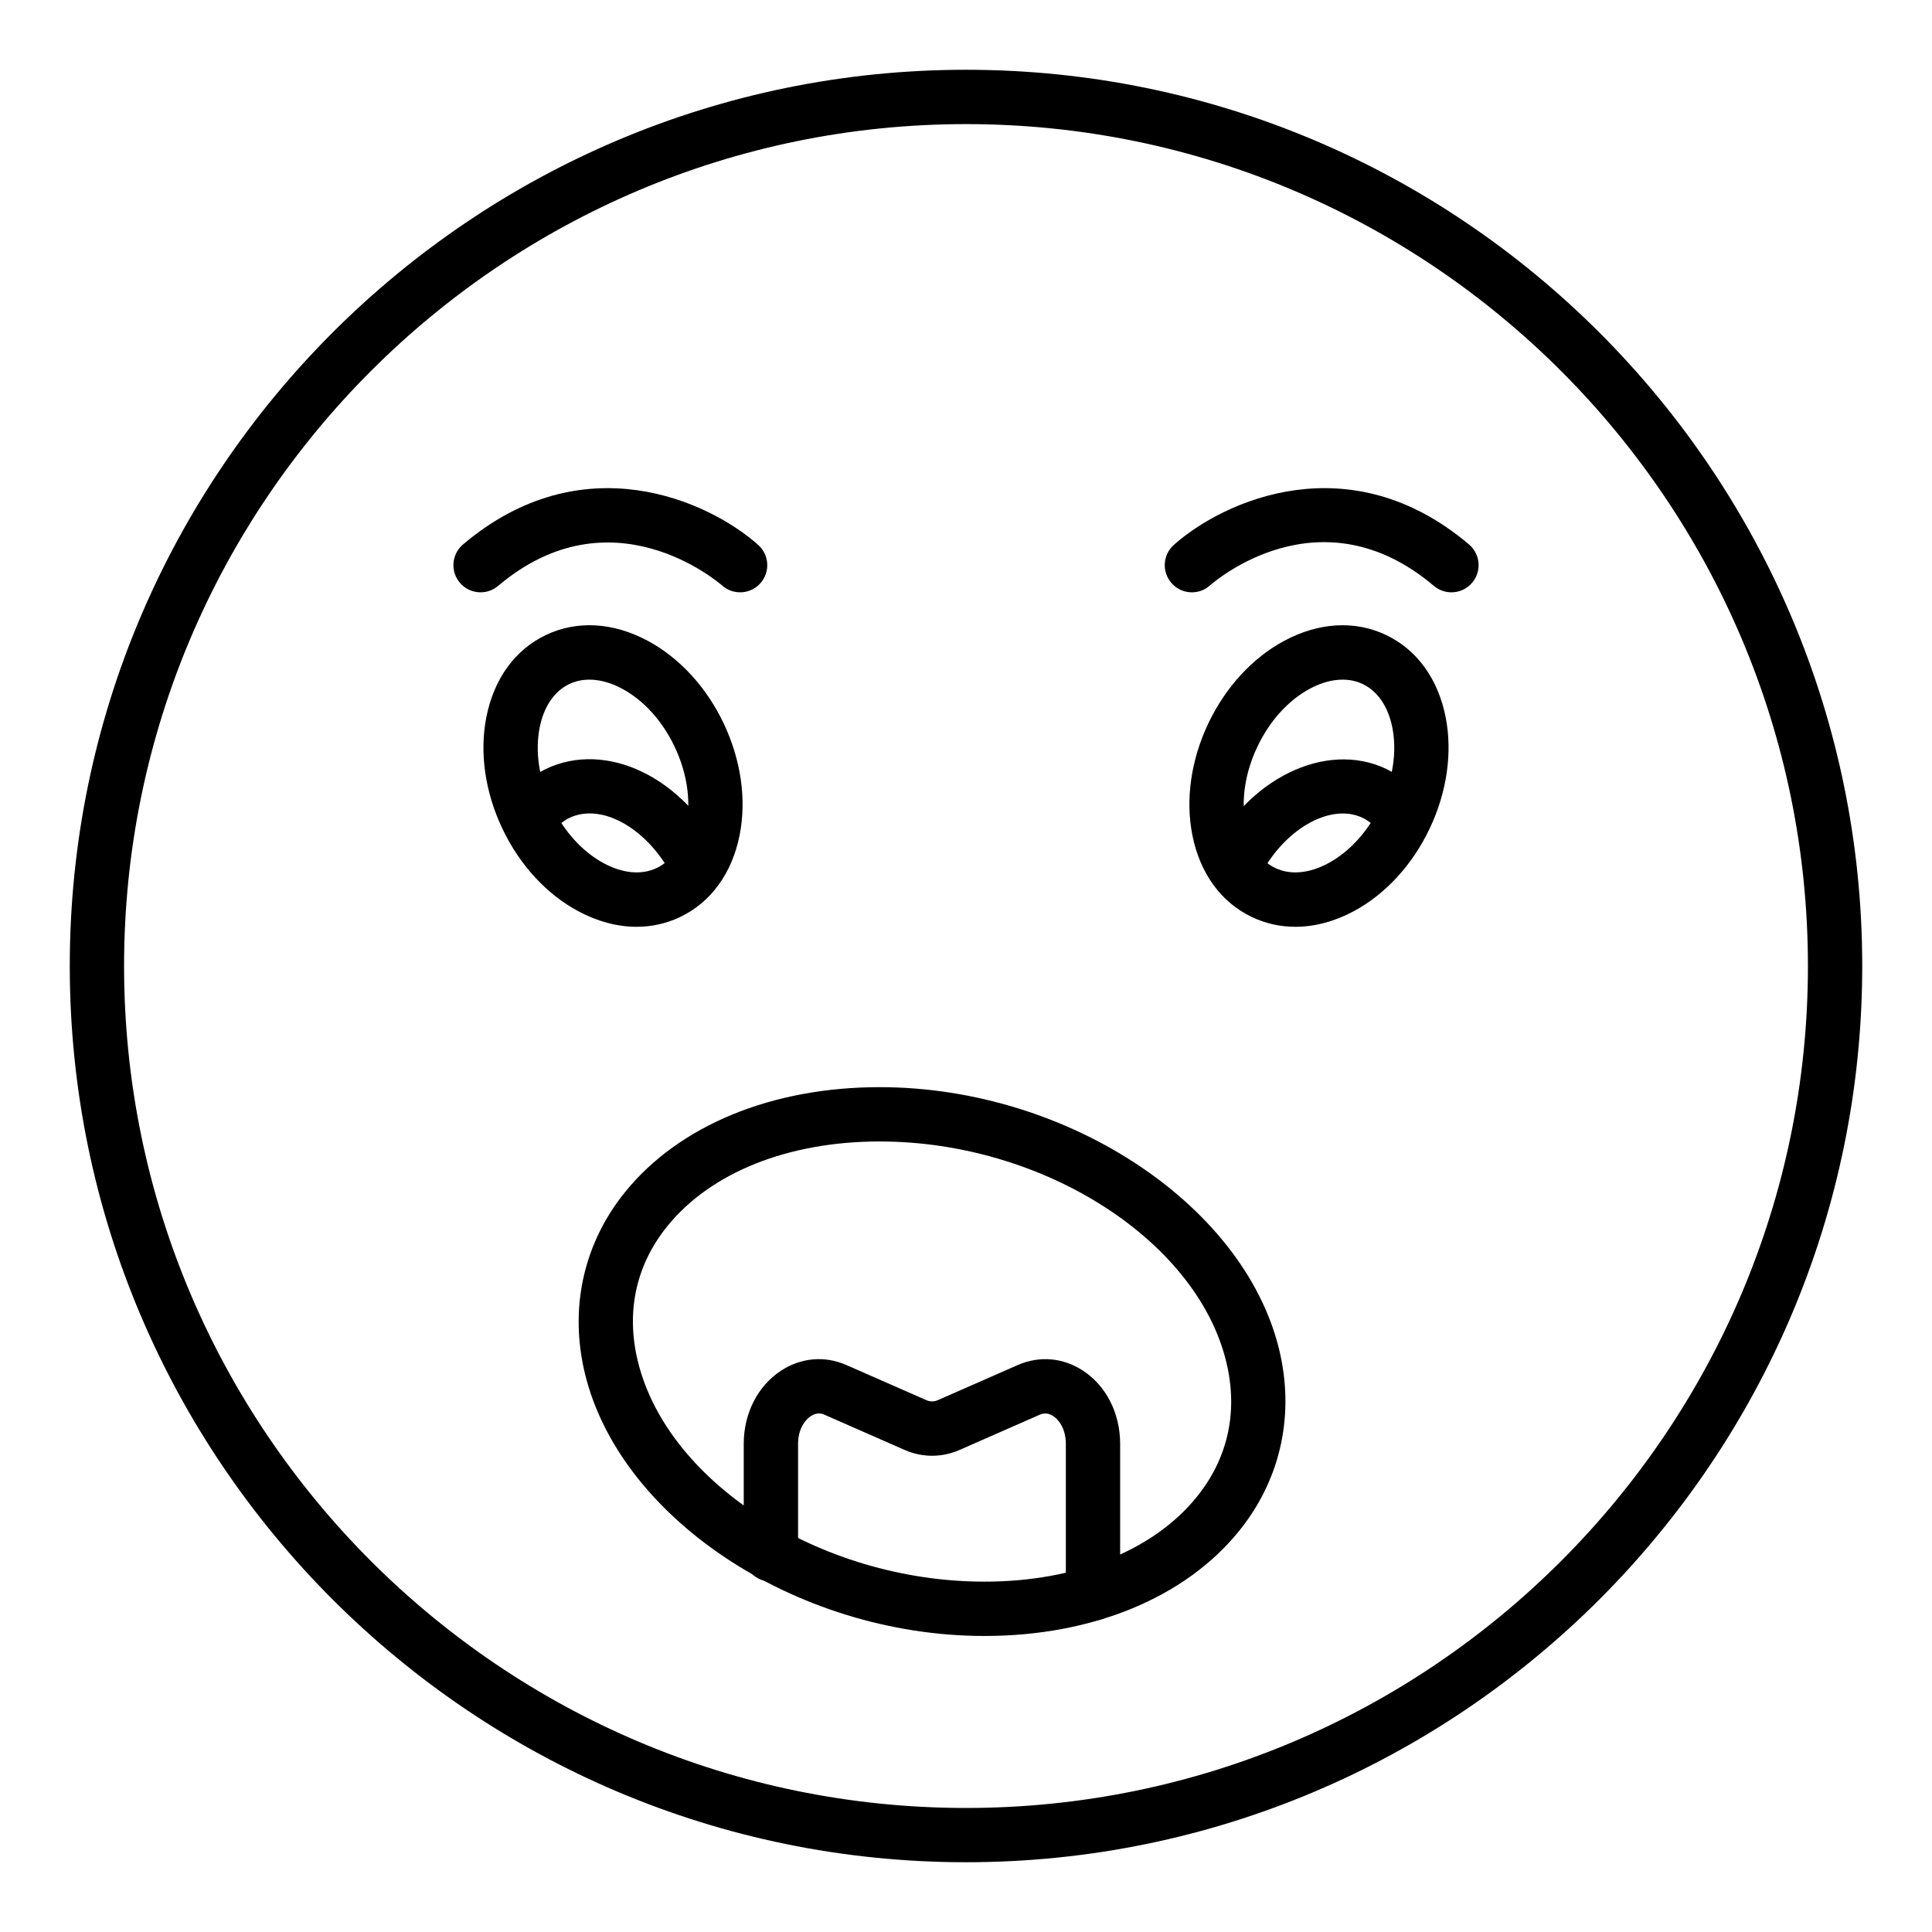
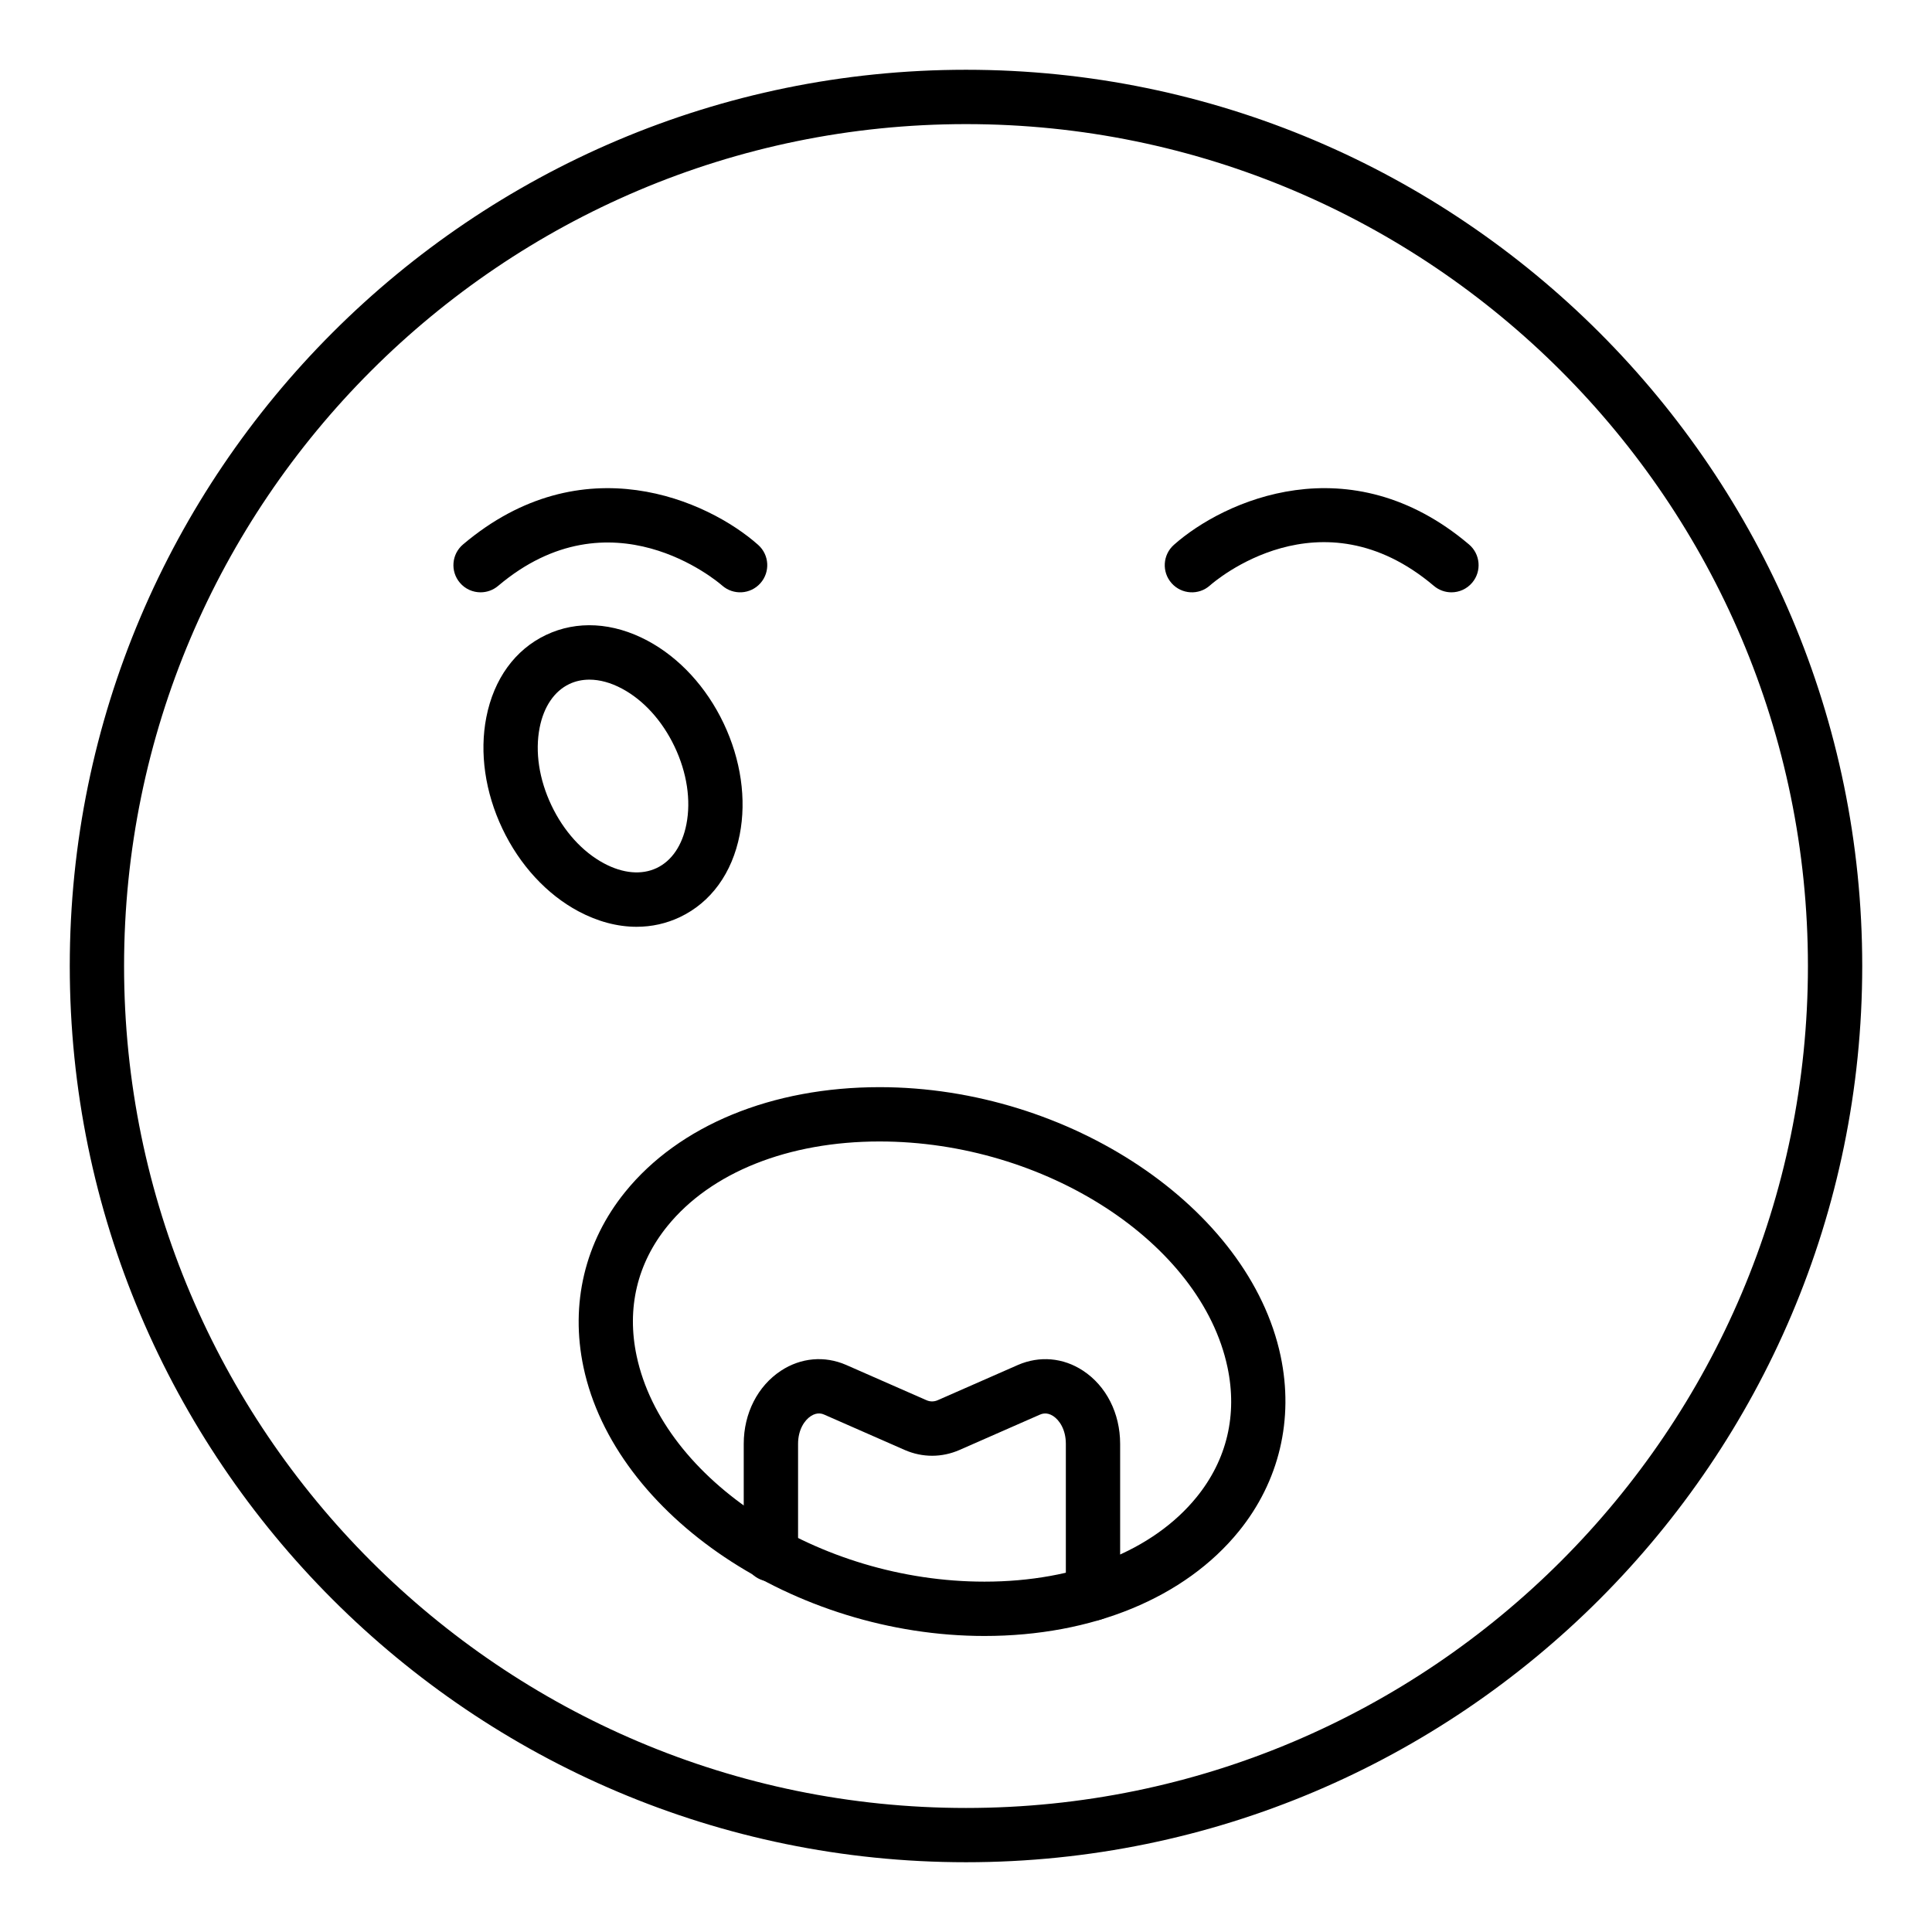
<svg xmlns="http://www.w3.org/2000/svg" fill="#000000" width="800px" height="800px" version="1.1" viewBox="144 144 512 512">
  <g>
    <path d="m400 637.51c-130.96 0-237.51-106.55-237.51-237.51 0-130.96 106.55-237.51 237.51-237.51s237.51 106.55 237.51 237.51c-0.004 130.96-106.55 237.51-237.51 237.51zm0-460.62c-123.03 0-223.12 100.09-223.12 223.12 0 123.02 100.09 223.12 223.12 223.12 123.02 0 223.12-100.09 223.12-223.12-0.004-123.03-100.09-223.12-223.12-223.12z" />
-     <path d="m487.29 389.61c-3.996 0-7.879-0.855-11.504-2.574-8.215-3.902-13.832-11.652-15.82-21.832-1.84-9.383-0.328-19.852 4.246-29.484 4.574-9.629 11.738-17.414 20.168-21.918 9.148-4.887 18.711-5.43 26.918-1.527 8.215 3.902 13.832 11.652 15.82 21.832 1.84 9.379 0.328 19.848-4.246 29.48-4.57 9.629-11.734 17.414-20.164 21.922-5.109 2.727-10.352 4.102-15.418 4.102zm12.508-65.496c-2.731 0-5.672 0.797-8.633 2.383-5.731 3.062-10.688 8.531-13.949 15.398-3.262 6.867-4.371 14.164-3.121 20.543 1.09 5.586 3.887 9.703 7.871 11.594 3.988 1.902 8.949 1.453 13.957-1.223 5.734-3.066 10.688-8.531 13.949-15.398 3.262-6.871 4.371-14.164 3.121-20.543-1.09-5.582-3.887-9.699-7.871-11.59-1.629-0.781-3.426-1.164-5.324-1.164z" />
    <path d="m312.71 389.61c-5.062 0-10.309-1.375-15.422-4.106-8.43-4.508-15.594-12.293-20.164-21.926-4.57-9.629-6.082-20.098-4.246-29.477 1.988-10.176 7.609-17.93 15.82-21.832 8.215-3.906 17.773-3.356 26.918 1.527 8.43 4.504 15.594 12.289 20.168 21.918 4.57 9.633 6.082 20.102 4.246 29.484-1.988 10.176-7.609 17.93-15.82 21.832-3.621 1.723-7.508 2.578-11.5 2.578zm-12.508-65.496c-1.898 0-3.695 0.383-5.324 1.16-3.984 1.891-6.781 6.008-7.871 11.59-1.25 6.383-0.141 13.676 3.121 20.543 3.262 6.871 8.215 12.34 13.949 15.402 5.016 2.68 9.977 3.121 13.957 1.223 3.984-1.891 6.781-6.008 7.871-11.594 1.25-6.379 0.141-13.676-3.121-20.543-3.262-6.867-8.215-12.34-13.949-15.398-2.961-1.586-5.902-2.383-8.633-2.383z" />
-     <path d="m477.57 376.88-12.961-6.258c9.754-20.199 30.703-30.453 46.703-22.879 4.336 2.121 7.91 5.258 10.707 9.359l-11.891 8.109c-1.391-2.043-3.051-3.516-5.062-4.5-8.641-4.082-21.273 3.289-27.496 16.168z" />
-     <path d="m322.5 376.82c-6.488-13.027-18.863-20.238-27.602-16.07-1.945 0.953-3.602 2.426-4.992 4.465l-11.891-8.109c2.797-4.102 6.371-7.234 10.625-9.316 16.129-7.688 36.621 2.269 46.746 22.613z" />
    <path d="m528.64 300.97c-1.641 0-3.293-0.559-4.644-1.703-30.109-25.48-58.172-1.16-59.348-0.113-2.965 2.648-7.523 2.371-10.16-0.602-2.641-2.973-2.371-7.519 0.602-10.16 13.223-11.746 46.582-26.879 78.207-0.113 3.031 2.566 3.414 7.106 0.844 10.141-1.43 1.688-3.457 2.551-5.5 2.551z" />
    <path d="m271.36 300.97c-2.047 0-4.074-0.863-5.496-2.547-2.57-3.035-2.188-7.578 0.844-10.141 31.625-26.773 64.988-11.629 78.207 0.113 2.973 2.641 3.238 7.188 0.602 10.16-2.629 2.965-7.16 3.238-10.141 0.617-1.203-1.051-29.488-25.188-59.367 0.094-1.355 1.145-3.004 1.703-4.648 1.703z" />
    <path d="m404.89 577.55c-50.27 0-97.938-31.953-106.26-71.227-3.555-16.77 0.367-33.266 11.051-46.449 14.297-17.645 38.875-27.766 67.434-27.766 50.27 0 97.938 31.953 106.26 71.227 3.555 16.773-0.367 33.27-11.051 46.449-14.297 17.645-38.875 27.766-67.434 27.766zm-27.777-131.05c-24.195 0-44.699 8.18-56.25 22.434-8.008 9.883-10.832 21.777-8.152 34.398 6.988 32.984 48.344 59.82 92.18 59.82 24.195 0 44.699-8.18 56.25-22.434 8.008-9.887 10.828-21.781 8.152-34.402-6.988-32.98-48.344-59.816-92.18-59.816z" />
    <path d="m433.66 573.49c-3.977 0-7.199-3.223-7.199-7.199v-39.656c0-3.812-1.734-6.309-3.359-7.371-1.746-1.137-3.106-0.543-3.555-0.352l-21.277 9.348c-4.676 2.043-9.809 2.039-14.48 0.012l-21.324-9.367c-0.434-0.191-1.812-0.789-3.59 0.379-1.629 1.066-3.379 3.562-3.379 7.356v29.293c0 3.977-3.223 7.199-7.199 7.199s-7.199-3.223-7.199-7.199v-29.293c0-8.086 3.695-15.34 9.883-19.395 5.266-3.449 11.539-4.008 17.246-1.527l21.328 9.367c0.945 0.406 1.969 0.41 2.938-0.012l21.281-9.348c5.719-2.477 11.977-1.938 17.215 1.504 6.176 4.047 9.859 11.301 9.859 19.41v39.656c0.012 3.973-3.211 7.195-7.188 7.195z" />
  </g>
</svg>